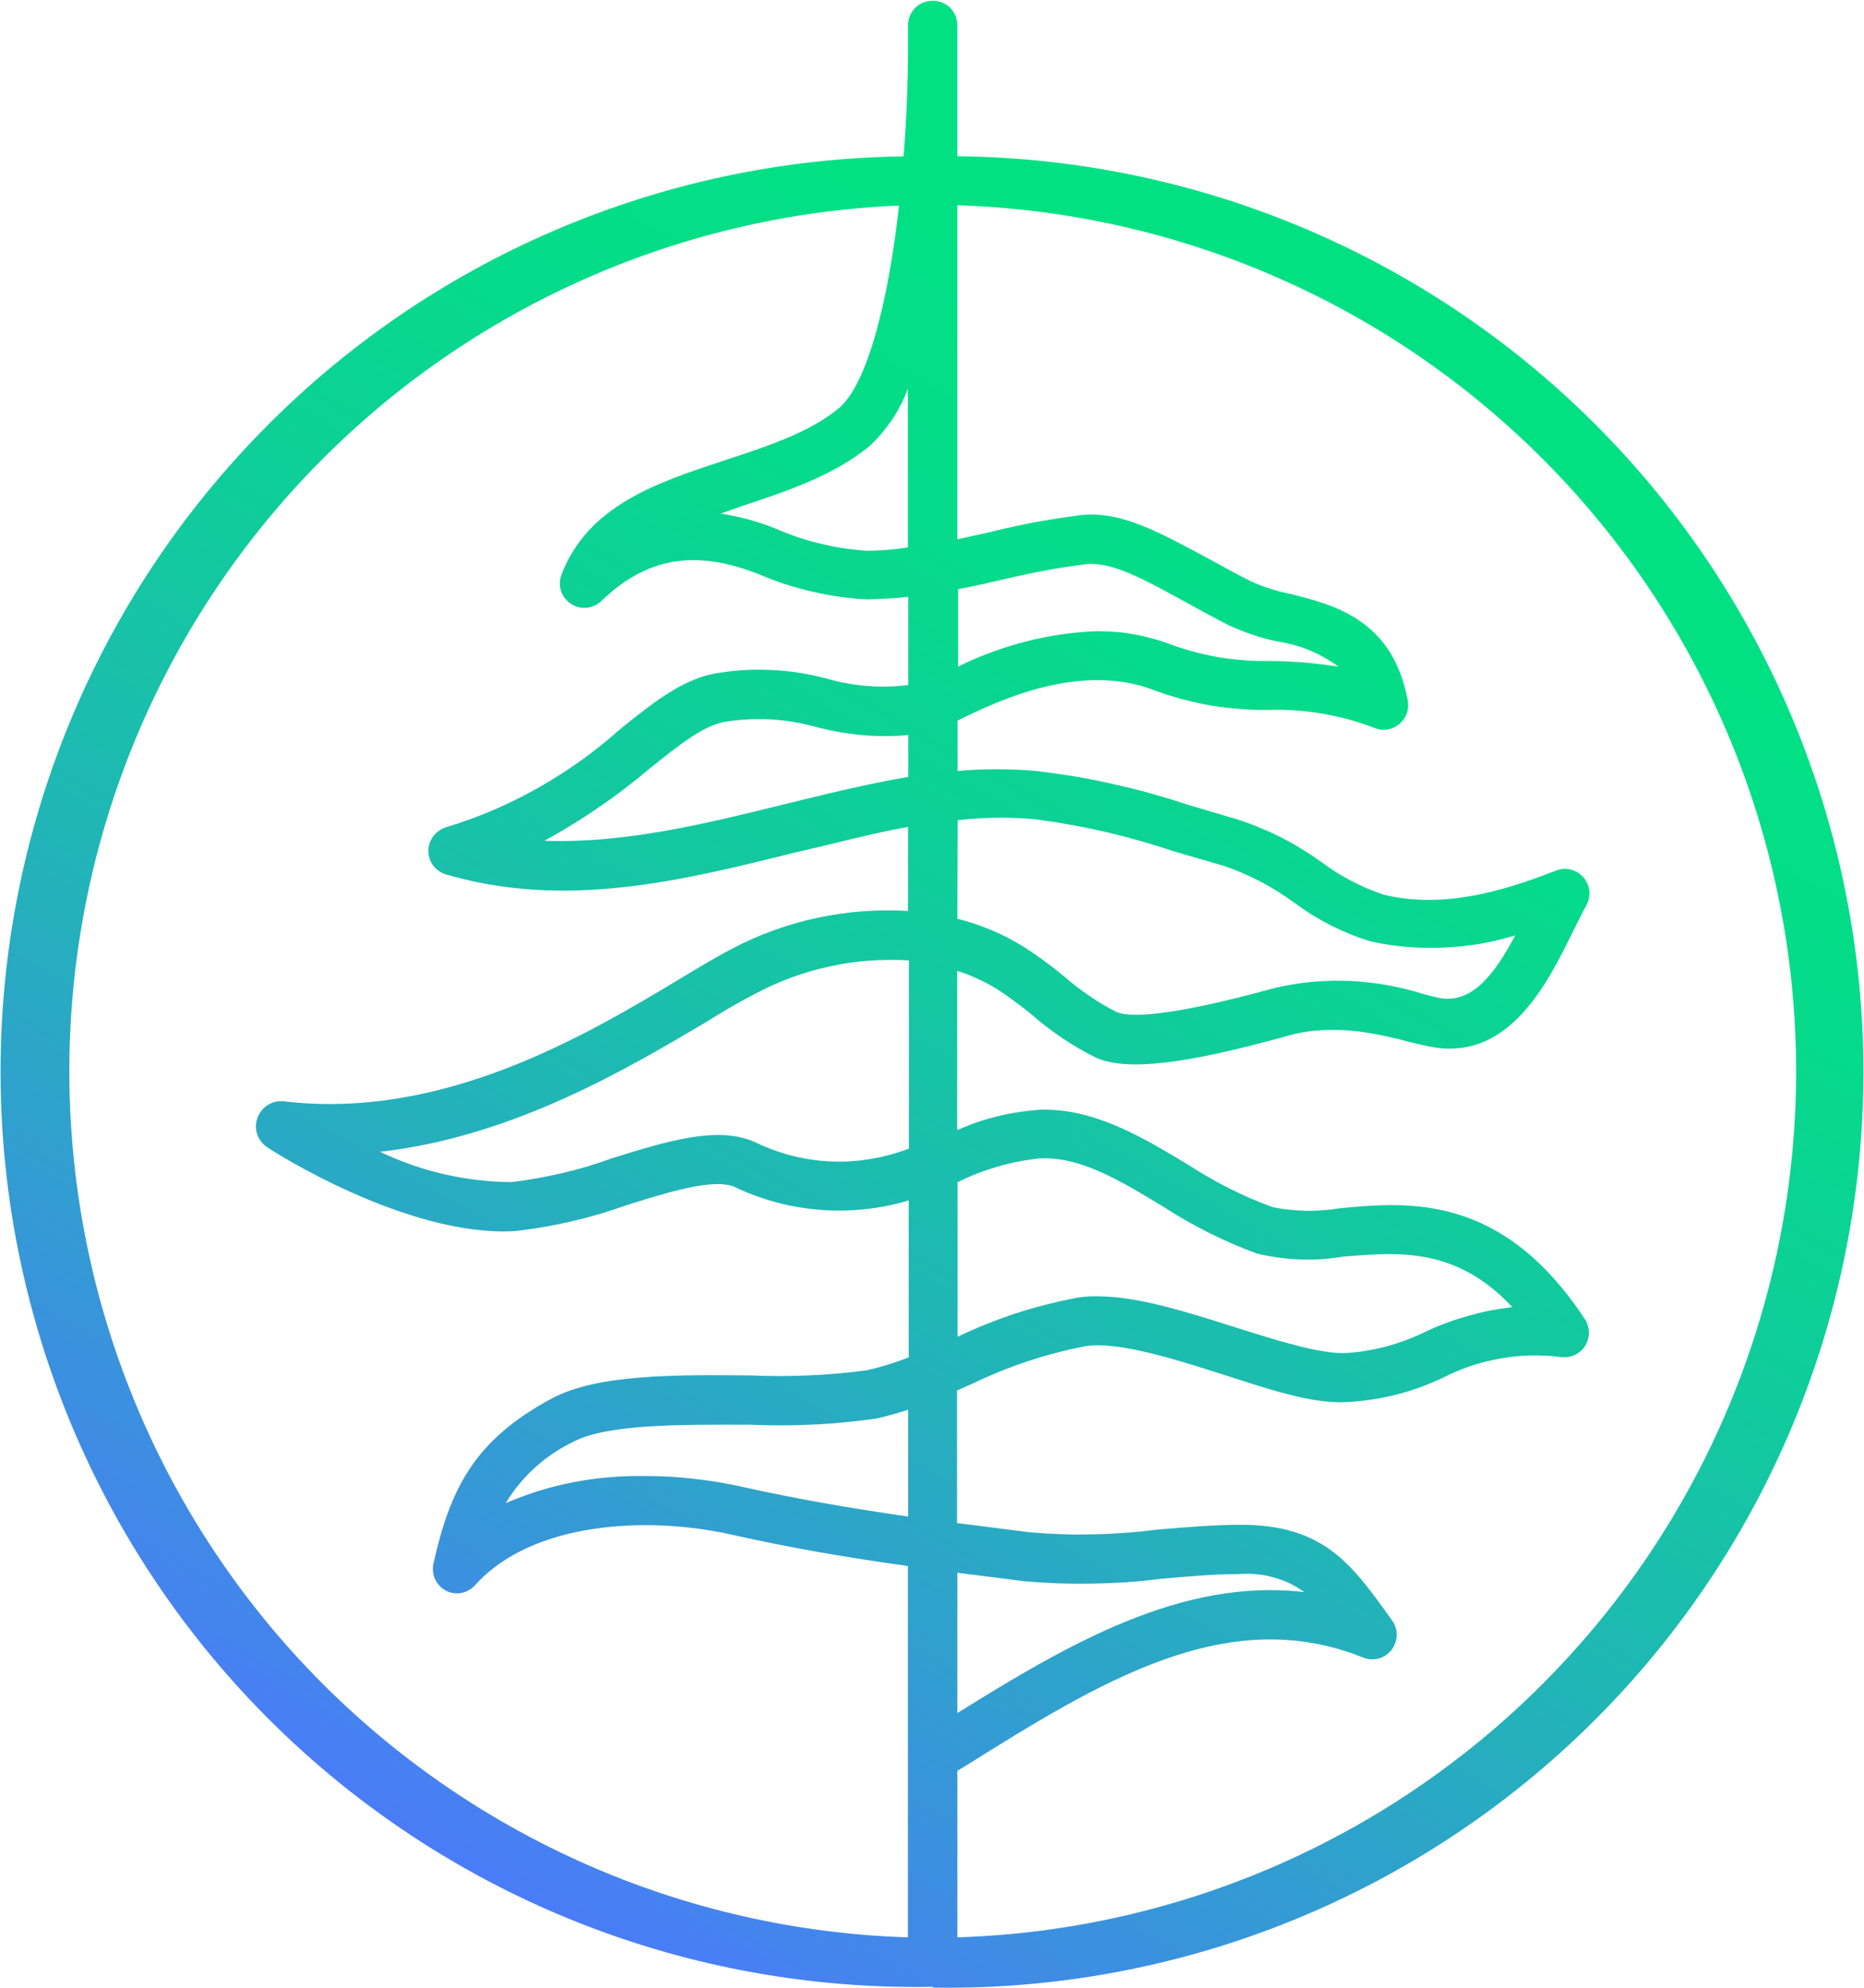
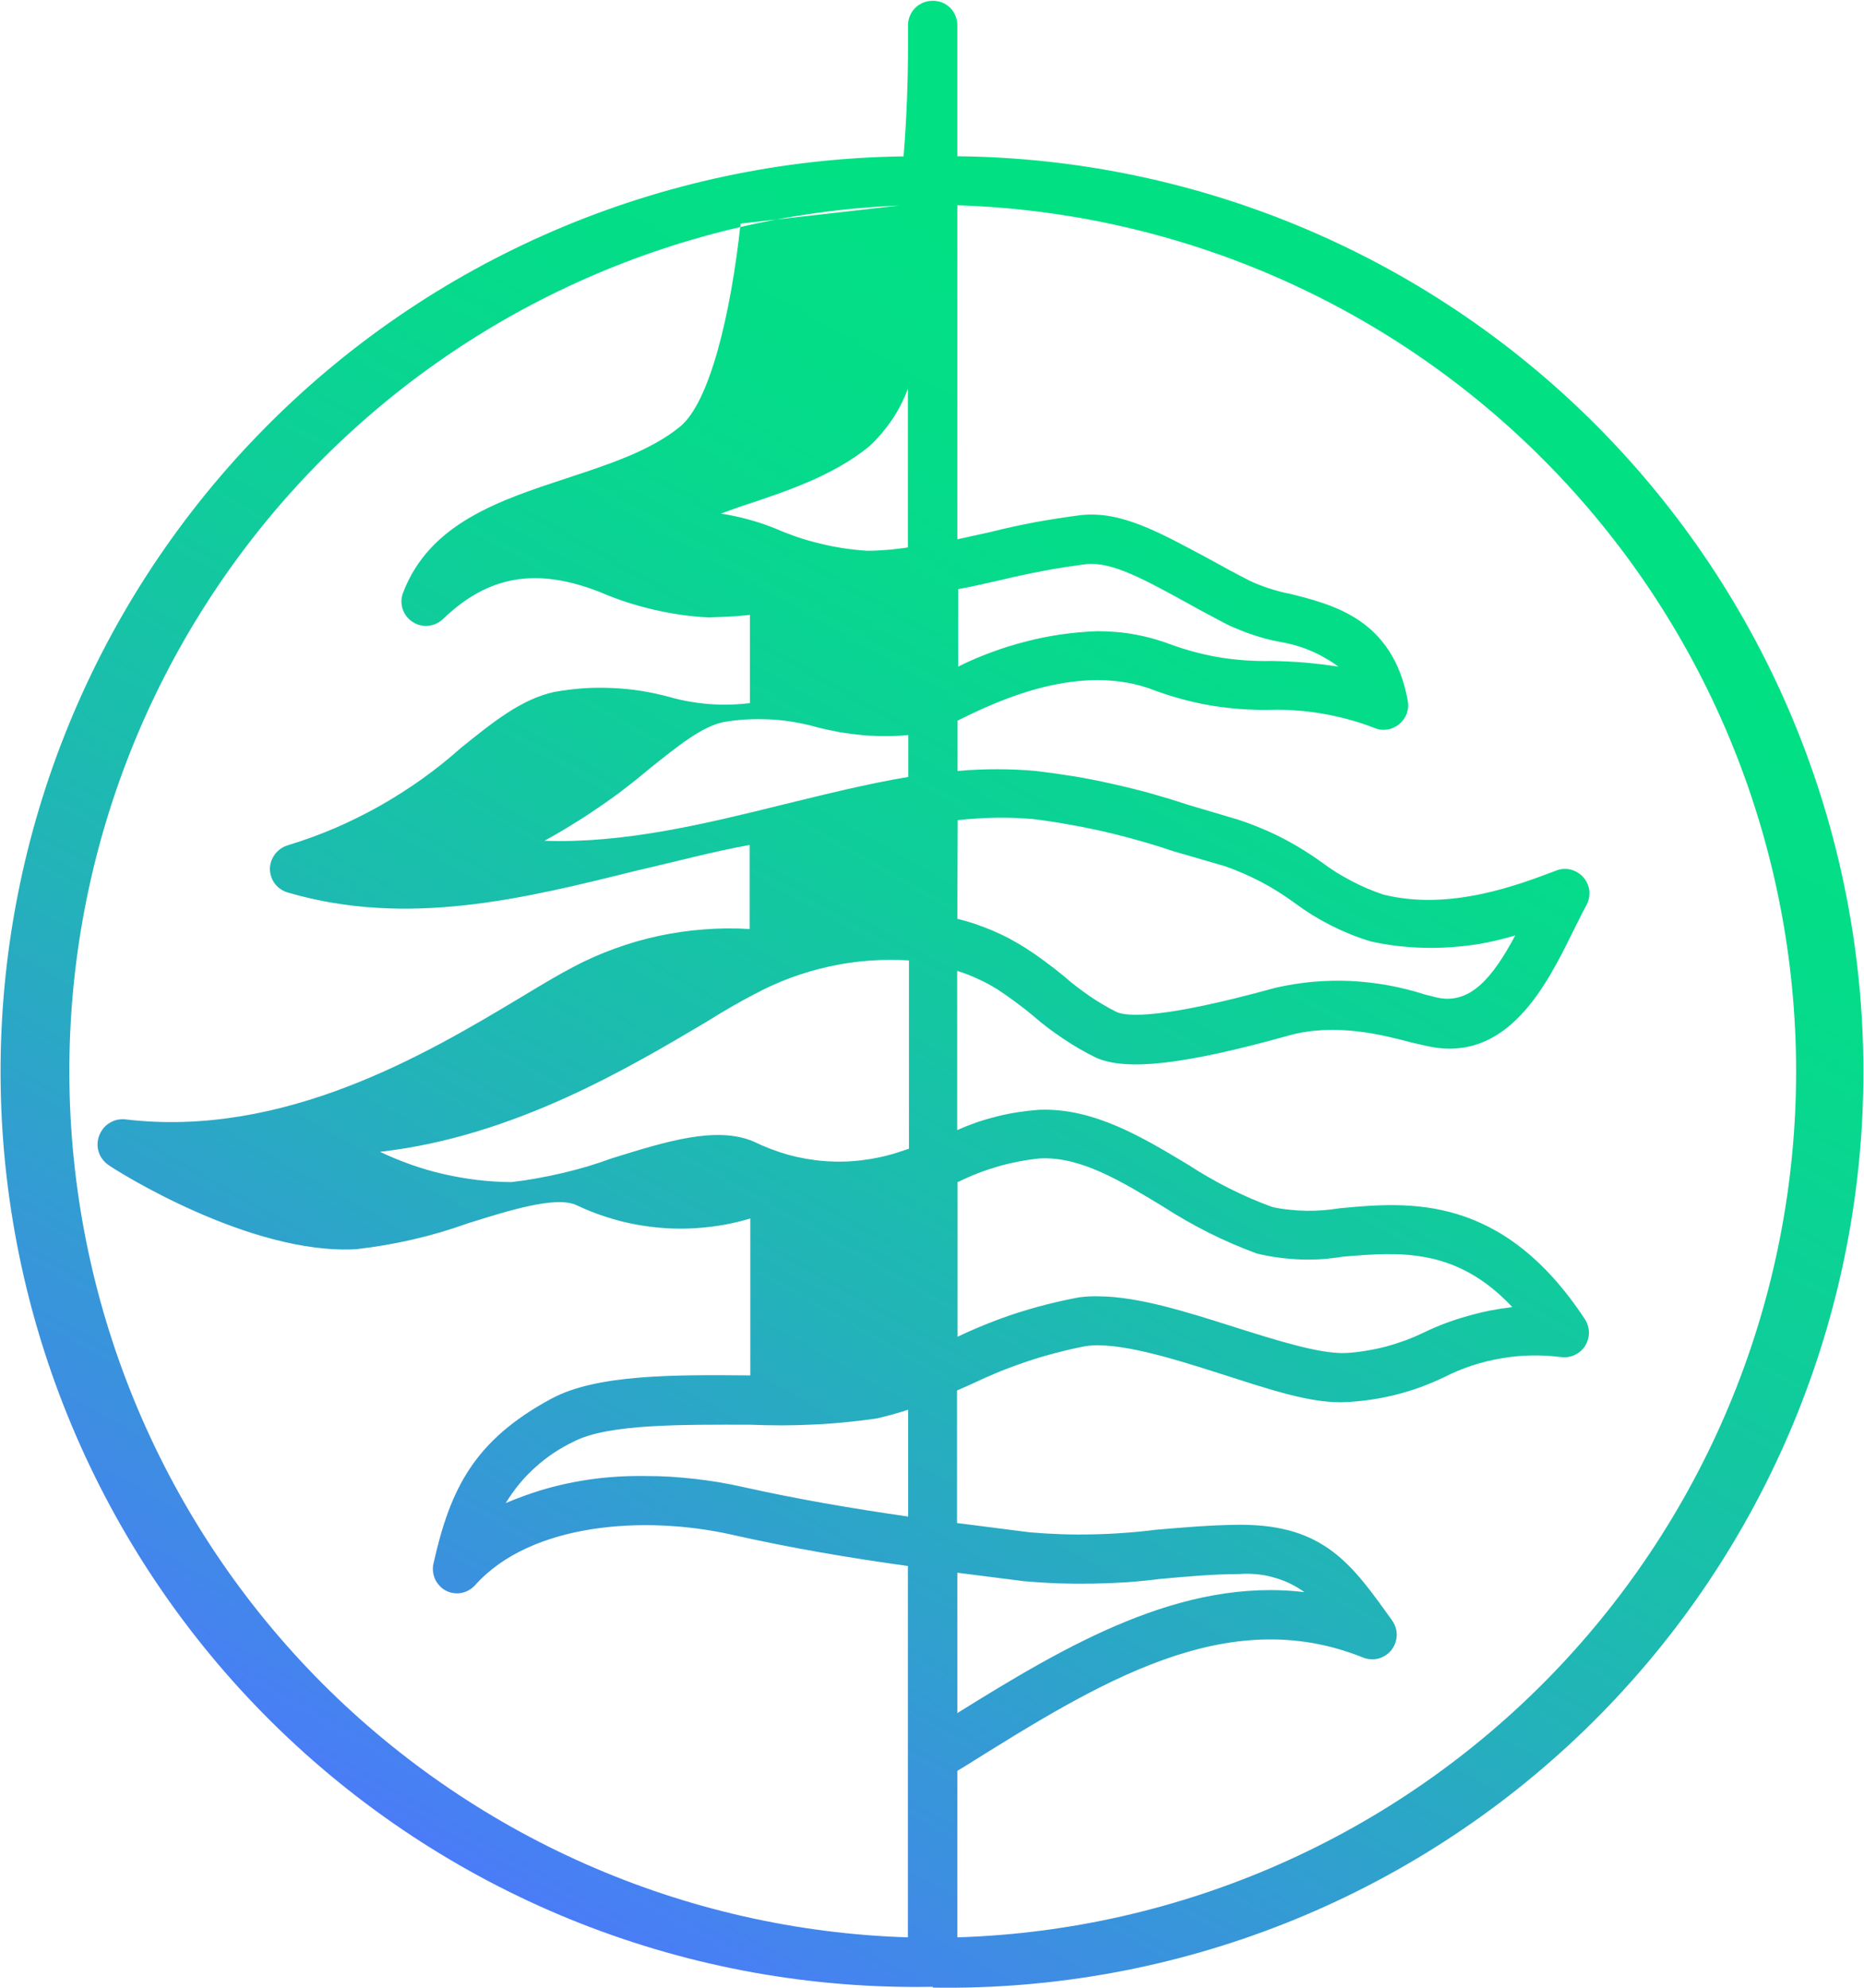
<svg xmlns="http://www.w3.org/2000/svg" version="1.2" viewBox="0 0 1384 1476" width="1384" height="1476">
  <title>treeline-logo (1)-svg</title>
  <defs>
    <linearGradient id="g1" x2="1" gradientUnits="userSpaceOnUse" gradientTransform="matrix(-687.824,1187.461,-1190.717,-689.709,1039.348,196.771)">
      <stop offset=".1" stop-color="#01e184" />
      <stop offset=".24" stop-color="#05db8a" />
      <stop offset=".43" stop-color="#10cc9c" />
      <stop offset=".65" stop-color="#23b2ba" />
      <stop offset=".89" stop-color="#3d8ee2" />
      <stop offset="1" stop-color="#4a7cf7" />
    </linearGradient>
  </defs>
  <style>
		.s0 { fill: url(#g1) } 
	</style>
  <g id="Layer 1">
-     <path id="Path 417" fill-rule="evenodd" class="s0" d="m692.6 1475c-180.5 3.4-354.9-65.1-484.8-190.6-129.8-125.4-204.4-297.4-207.3-478-2.9-180.6 66.2-354.9 192-484.4 125.8-129.6 297.9-203.6 478.4-205.9 2.3-28.2 3.3-56.9 3.3-81.7v-15.6c0-2.4 0.4-4.8 1.4-7 0.9-2.3 2.3-4.3 4-6 1.7-1.7 3.7-3 6-3.9 2.2-0.9 4.6-1.3 7-1.3 2.4 0 4.7 0.4 7 1.3 2.2 0.9 4.2 2.2 5.9 3.9 1.7 1.7 3 3.7 3.9 5.9 0.9 2.2 1.4 4.5 1.4 6.9v97.4c180.6 1.8 353.1 75.4 479.3 204.7 126.2 129.3 195.8 303.5 193.4 484.2-2.4 180.7-76.6 353-206.3 478.9-129.6 125.8-304 194.8-484.6 191.8zm18.2-160.3v123.6c166.9-5.2 325.3-75.2 441.5-195.2 116.3-120.1 181.3-280.6 181.3-447.7 0-167.1-65-327.7-181.3-447.7-116.2-120-274.6-190.1-441.5-195.3v248l24.9-5.5q8.3-2.1 16.6-3.9 8.3-1.8 16.7-3.4 8.4-1.5 16.8-2.8 8.4-1.3 16.9-2.4c30-3.1 57.6 12.5 96 33.1 9.1 5 18.8 10.4 29.5 15.8q3.6 1.7 7.3 3.1 3.6 1.4 7.3 2.6 3.8 1.2 7.6 2.2 3.8 1 7.6 1.7c32.2 8.1 76.3 18.9 87.3 79.5q0.4 2.4 0.2 4.9-0.3 2.4-1.1 4.7-0.9 2.3-2.4 4.3-1.4 1.9-3.3 3.5-1.9 1.5-4.2 2.5-2.2 1-4.6 1.3-2.4 0.4-4.9 0.1-2.4-0.4-4.6-1.3-9.3-3.6-18.8-6.2-9.5-2.6-19.3-4.3-9.7-1.7-19.6-2.4-9.8-0.8-19.7-0.5-10.8 0.2-21.7-0.6-10.8-0.8-21.5-2.5-10.7-1.8-21.2-4.6-10.5-2.8-20.7-6.5c-55.6-22.2-118.3 8.2-144.9 21.2l-2 1v37.4q7.3-0.7 14.6-1 7.3-0.3 14.6-0.3 7.3 0 14.6 0.3 7.3 0.3 14.5 1 14.3 1.7 28.5 4 14.2 2.4 28.3 5.6 14 3.1 27.9 6.9 13.9 3.9 27.5 8.4c12.5 3.7 25 7.4 37.4 11.1q8.4 2.7 16.5 6.1 8.2 3.3 16 7.3 7.8 4 15.3 8.6 7.5 4.6 14.6 9.7 5.2 3.9 10.7 7.4 5.5 3.4 11.2 6.4 5.7 3 11.7 5.6 5.9 2.5 12.1 4.6c49.8 12.5 100.9-7.4 128.5-17.8 3.5-1.4 7.3-1.6 10.9-0.7 3.6 1 6.9 3 9.3 5.8 2.5 2.9 4 6.4 4.4 10.1 0.3 3.7-0.5 7.5-2.3 10.7-3.1 5.6-6.4 12.5-9.8 19.2-19.4 39.4-48.7 99.1-109.2 85l-10.6-2.4c-21.2-5.6-56.8-15-91.8-5.1-77.5 21.6-120.3 26.4-142.9 16.2q-6.2-3.1-12.3-6.6-6-3.5-11.8-7.4-5.8-3.9-11.4-8.1-5.6-4.2-10.8-8.8-3.2-2.6-6.4-5.2-3.2-2.5-6.5-4.9-3.3-2.5-6.6-4.8-3.4-2.3-6.8-4.6-3.6-2.2-7.2-4.2-3.7-2-7.5-3.7-3.8-1.8-7.7-3.3-3.8-1.5-7.8-2.7v118.2q7.2-3.2 14.6-5.8 7.4-2.5 15.1-4.4 7.6-1.9 15.4-3.1 7.7-1.2 15.6-1.8c40.6-1.6 76.9 20.4 111.3 41.1q7.3 4.8 14.9 9.1 7.6 4.4 15.4 8.3 7.8 3.9 15.8 7.4 8 3.4 16.2 6.4 6.2 1.3 12.4 1.9 6.2 0.7 12.5 0.8 6.3 0.1 12.5-0.4 6.3-0.5 12.5-1.5c50.8-4.8 120.4-11.1 181.9 82.4 1.9 2.9 2.9 6.3 3 9.8 0 3.5-1 6.9-2.8 9.9-1.9 3-4.5 5.3-7.7 6.8-3.1 1.5-6.7 2-10.1 1.6q-11.2-1.4-22.4-1.2-11.3 0.2-22.4 2.2-11.1 1.9-21.8 5.4-10.7 3.6-20.7 8.7-8.4 4-17.1 7.2-8.8 3.2-17.8 5.5-9 2.3-18.3 3.7-9.2 1.4-18.5 1.9c-26.5 1.6-59.3-10-94.5-21.2-35.1-11.2-75.6-23.9-99.7-20.3q-11.1 2.1-21.9 5-10.9 2.8-21.6 6.4-10.7 3.6-21.1 7.8-10.4 4.3-20.6 9.2l-10.2 4.5v98.4l54.1 6.9q11.7 1 23.4 1.4 11.7 0.4 23.4 0.1 11.7-0.2 23.4-1.1 11.7-0.8 23.3-2.3c20-1.7 40.7-3.5 61.2-3.7h1.8c62.3 0 82.9 29.8 112.2 70.7 2.4 3.2 3.7 7.1 3.7 11.1-0.1 4-1.4 7.8-3.8 11-2.5 3.2-5.9 5.4-9.7 6.5-3.9 1-8 0.7-11.7-0.8-101.1-40.6-195.7 18.4-295.8 81zm-43.3-1162.1c-166.3 7-323.4 78.2-438.3 198.7-114.8 120.5-178.6 280.8-177.7 447.4 0.9 166.5 66.2 326.2 182.3 445.5 116.2 119.3 274 188.9 440.3 194.1v-275.7c-42.1-5.8-86.2-13.2-131-23.3-64.8-14.5-149-8.6-190.2 37.4-1.4 1.5-2.9 2.8-4.7 3.8-1.7 1-3.6 1.7-5.6 2.1-2 0.4-4 0.4-6 0.1-2-0.3-3.9-0.9-5.7-1.9-1.7-0.9-3.3-2.1-4.6-3.6-1.4-1.5-2.5-3.1-3.3-4.9-0.8-1.8-1.3-3.8-1.5-5.8-0.2-1.9-0.1-3.9 0.4-5.9 12.4-55.5 30.4-91.4 87.3-122.1 33.6-18.3 91.6-17.9 147.9-17.4q10.8 0.5 21.7 0.5 10.8 0 21.6-0.5 10.8-0.4 21.6-1.4 10.8-0.9 21.5-2.4 4-0.9 7.9-1.9 4-1.1 7.9-2.3 3.9-1.2 7.7-2.5 3.9-1.4 7.7-2.9v-116.5c-10.6 3.2-21.5 5.4-32.5 6.5-11.1 1.2-22.2 1.4-33.2 0.5-11.1-0.9-22-2.7-32.7-5.6-10.7-2.9-21.1-6.7-31.1-11.5-15.5-6.6-49.9 4.2-80.2 13.7q-10 3.6-20.2 6.6-10.2 3-20.6 5.4-10.4 2.4-20.9 4.2-10.5 1.8-21.1 3c-79.4 4.6-179.6-59.2-183.8-62.3-1.8-1.2-3.3-2.6-4.5-4.2-1.3-1.6-2.3-3.4-2.9-5.4-0.7-1.9-1-4-1-6 0.1-2.1 0.4-4.1 1.1-6 0.7-2 1.7-3.8 3-5.5 1.2-1.6 2.8-3 4.5-4.1 1.8-1.1 3.7-2 5.7-2.5 2-0.4 4.1-0.6 6.1-0.4 118.5 14.2 224.5-48.9 294.3-90.8 14.7-8.9 27.6-16.6 38.5-22.3 10-5.3 20.4-9.9 31-13.7 10.6-3.9 21.5-7 32.6-9.4 11-2.3 22.2-4 33.5-4.8 11.3-0.9 22.6-1 33.9-0.3v-62.4c-27.3 4.9-55.1 12.5-83.8 19-83.5 20.8-170 42.4-259.2 16.3-1.8-0.5-3.6-1.4-5.2-2.5-1.7-1.1-3.1-2.5-4.3-4-1.2-1.6-2.1-3.3-2.7-5.2-0.6-1.8-1-3.8-1-5.8 0-1.9 0.4-3.9 1-5.8 0.7-1.8 1.6-3.6 2.8-5.2 1.2-1.5 2.6-2.9 4.2-4 1.7-1.2 3.5-2 5.4-2.6q17.8-5.4 34.9-12.7 17.1-7.4 33.3-16.5 16.2-9.2 31.4-20 15.1-10.8 29-23.2c24.1-19.4 44.9-36.1 69.2-41.4q10.6-1.9 21.4-2.7 10.7-0.7 21.5-0.2 10.7 0.4 21.4 2.1 10.6 1.7 21 4.5 7.3 2.1 14.7 3.4 7.5 1.3 15 1.9 7.6 0.6 15.2 0.4 7.5-0.2 15-1.1v-65.5c-10 1.2-19.7 1.5-30.6 1.9q-10.5-0.5-20.8-2-10.3-1.5-20.5-3.9-10.2-2.4-20.1-5.6-9.9-3.3-19.5-7.4c-46.7-18.3-82.6-12.5-116.5 20.2-3 2.8-6.9 4.6-11 4.9-4.1 0.4-8.2-0.7-11.6-3-3.5-2.3-6-5.7-7.3-9.6-1.2-3.9-1.1-8.2 0.4-12 19.7-51.6 71.5-68.5 121.6-85 30.7-10.1 62.4-20.4 84.2-38.4 21.8-18 37.4-82.6 44.8-150.6zm43.3 1015v104.2c82.1-51.1 166.7-100.6 257.7-89.8q-5.3-3.8-11.1-6.6-5.8-2.7-12.1-4.4-6.2-1.8-12.6-2.3-6.4-0.6-12.9-0.1c-19.3 0-39.1 1.9-58.4 3.6q-12.6 1.6-25.2 2.5-12.6 0.8-25.3 1-12.6 0.2-25.3-0.2-12.6-0.5-25.2-1.6zm-231.5-71.8q9.1 0 18.2 0.5 9 0.6 18.1 1.6 9 1 18 2.5 9 1.5 17.8 3.5c41.4 9.2 80.7 15.9 122.9 22v-79.3c-7.7 2.5-15.5 4.7-23.5 6.5q-11.7 1.7-23.5 2.8-11.7 1.2-23.5 1.7-11.8 0.6-23.7 0.6-11.8 0-23.6-0.5c-49.1 0-104.9-0.8-130.4 12.5q-7.8 3.7-15 8.5-7.2 4.8-13.6 10.6-6.5 5.8-12 12.5-5.5 6.7-10 14.1 12.3-5.2 25-9.2 12.7-3.9 25.8-6.4 13.1-2.5 26.3-3.6 13.3-1.1 26.7-0.9zm335.8-133.4c29.8 0 66.1 11.6 101.1 22.7 30.8 9.7 63.6 20.2 82.9 19.4q7.6-0.4 15.1-1.7 7.5-1.2 14.9-3.1 7.3-2 14.4-4.6 7.2-2.7 14-6 7.7-3.7 15.7-6.7 8-3 16.3-5.3 8.2-2.4 16.6-4.1 8.4-1.6 16.8-2.6c-42-44.7-84.2-40.8-125.4-37.5q-8 1.3-16.1 1.9-8.1 0.5-16.2 0.2-8.1-0.3-16.2-1.4-8-1.1-15.9-3-9.1-3.4-18-7.2-9-3.9-17.6-8.2-8.7-4.4-17.1-9.2-8.5-4.8-16.6-10.1c-31.4-19-61.3-37.4-91.8-35.9q-7.8 0.8-15.6 2.3-7.8 1.5-15.4 3.7-7.6 2.2-14.9 5-7.4 2.9-14.5 6.4h-0.6v115q10.7-5.1 21.7-9.5 11-4.4 22.3-8.1 11.2-3.6 22.7-6.5 11.5-2.9 23.2-5.1 1.7-0.2 3.5-0.4 1.8-0.2 3.6-0.3 1.7-0.1 3.5-0.1 1.8-0.1 3.6 0zm-533-107.3q11.4 5.4 23.3 9.6 11.9 4.2 24.2 7 12.3 2.8 24.8 4.3 12.6 1.5 25.2 1.6 9.6-1.1 19-2.8 9.5-1.7 18.9-3.9 9.4-2.2 18.6-4.9 9.2-2.8 18.3-6.1c39.9-12.4 77.5-24.2 105.2-12.4 8.2 4 16.8 7.3 25.6 9.8 8.9 2.4 17.9 4 27.1 4.7 9.1 0.7 18.3 0.5 27.4-0.6 9.1-1.1 18.1-3 26.8-5.8l8.4-2.8v-139.8c-9.9-0.6-19.8-0.5-29.7 0.2-9.8 0.7-19.7 2.2-29.3 4.3-9.7 2.1-19.2 4.9-28.5 8.3-9.3 3.4-18.3 7.5-27.1 12.2-10.3 5.3-22.7 12.4-36.7 21.2-56.4 33.3-142.3 84.8-241.5 95.9zm428.7-173q6.6 1.6 13.1 3.8 6.4 2.2 12.7 4.8 6.3 2.7 12.3 5.8 6 3.2 11.8 6.8 3.9 2.5 7.7 5.1 3.7 2.6 7.5 5.4 3.7 2.7 7.3 5.5 3.6 2.9 7.2 5.8 4.4 3.9 9 7.4 4.7 3.6 9.5 6.9 4.8 3.3 9.9 6.3 5 3 10.2 5.6c7.6 3.4 33.1 5.5 118.1-18q13.7-3.1 27.7-4.4 14-1.2 28-0.6 14.1 0.7 27.9 3.2 13.8 2.5 27.2 6.8l8.7 2.2c25 5.8 41.8-14.9 58.5-46.1q-13 4-26.3 6.3-13.4 2.2-26.9 2.8-13.5 0.6-27-0.5-13.5-1.1-26.8-4-7.7-2.3-15.2-5.3-7.4-3-14.6-6.6-7.2-3.7-14.1-7.9-6.8-4.3-13.3-9.1-5.9-4.3-12.1-8.2-6.2-3.9-12.7-7.3-6.5-3.4-13.2-6.3-6.7-2.9-13.6-5.3l-38.2-11.1q-12.7-4.3-25.6-7.9-13-3.7-26.1-6.7-13.1-3-26.4-5.3-13.2-2.4-26.6-4-6.9-0.5-13.8-0.8-6.9-0.2-13.9-0.1-6.9 0.1-13.8 0.6-6.9 0.4-13.8 1.2zm-306.6-57.9c59.3 2.1 119.2-12.5 177.7-27 30.4-7.4 61.4-15.2 92.5-20.4v-31.1q-8.5 0.8-17 0.8-8.5 0-17-0.7-8.4-0.8-16.8-2.2-8.4-1.5-16.6-3.6-8.5-2.4-17.2-3.9-8.7-1.5-17.6-2-8.8-0.4-17.7 0-8.8 0.5-17.5 2c-16 3.5-32.9 17.1-54.3 34.2q-9.1 7.7-18.5 14.9-9.5 7.3-19.4 14-9.8 6.8-20 13-10.1 6.3-20.6 12zm410.4-155.6q7.2 0 14.4 0.6 7.3 0.6 14.4 2 7.1 1.3 14 3.3 7 2 13.7 4.6 8.7 3.1 17.7 5.4 9 2.3 18.2 3.8 9.1 1.4 18.4 2 9.2 0.6 18.5 0.4 6.3 0.1 12.5 0.4 6.3 0.3 12.5 0.8 6.2 0.6 12.5 1.3 6.2 0.8 12.4 1.7-4.9-3.6-10.3-6.6-5.3-3.1-10.9-5.4-5.7-2.4-11.5-4-5.9-1.6-12-2.6-4.8-0.9-9.6-2.2-4.8-1.3-9.5-2.9-4.6-1.5-9.2-3.4-4.6-1.8-9.1-3.9-3.8-2-7.6-4-3.8-2-7.5-4-3.8-2-7.6-4.1-3.7-2-7.4-4.1c-32.6-17.9-56-30.7-74.8-28.9q-7.9 1-15.7 2.2-7.9 1.2-15.7 2.7-7.8 1.4-15.5 3.1-7.8 1.6-15.5 3.5c-10.8 2.5-21.8 5-33 7.1v57.5q12-6 24.6-10.6 12.6-4.7 25.6-8 13-3.4 26.3-5.3 13.3-1.9 26.7-2.4zm-279.4-87.3q5.3 0.8 10.4 1.9 5.2 1.1 10.3 2.5 5.1 1.4 10.2 3.1 5 1.7 9.9 3.7 8 3.5 16.3 6.3 8.3 2.8 16.8 4.8 8.6 2.1 17.2 3.4 8.7 1.3 17.4 1.9 3.8 0 7.6-0.2 3.8-0.2 7.7-0.5 3.8-0.3 7.6-0.8 3.7-0.4 7.5-1v-117.9q-2.2 6.1-5.2 11.9-2.9 5.7-6.5 11.1-3.7 5.4-7.9 10.4-4.2 4.9-8.9 9.3c-27.2 22.3-62.4 33.8-95.9 44.9z" />
+     <path id="Path 417" fill-rule="evenodd" class="s0" d="m692.6 1475c-180.5 3.4-354.9-65.1-484.8-190.6-129.8-125.4-204.4-297.4-207.3-478-2.9-180.6 66.2-354.9 192-484.4 125.8-129.6 297.9-203.6 478.4-205.9 2.3-28.2 3.3-56.9 3.3-81.7v-15.6c0-2.4 0.4-4.8 1.4-7 0.9-2.3 2.3-4.3 4-6 1.7-1.7 3.7-3 6-3.9 2.2-0.9 4.6-1.3 7-1.3 2.4 0 4.7 0.4 7 1.3 2.2 0.9 4.2 2.2 5.9 3.9 1.7 1.7 3 3.7 3.9 5.9 0.9 2.2 1.4 4.5 1.4 6.9v97.4c180.6 1.8 353.1 75.4 479.3 204.7 126.2 129.3 195.8 303.5 193.4 484.2-2.4 180.7-76.6 353-206.3 478.9-129.6 125.8-304 194.8-484.6 191.8zm18.2-160.3v123.6c166.9-5.2 325.3-75.2 441.5-195.2 116.3-120.1 181.3-280.6 181.3-447.7 0-167.1-65-327.7-181.3-447.7-116.2-120-274.6-190.1-441.5-195.3v248l24.9-5.5q8.3-2.1 16.6-3.9 8.3-1.8 16.7-3.4 8.4-1.5 16.8-2.8 8.4-1.3 16.9-2.4c30-3.1 57.6 12.5 96 33.1 9.1 5 18.8 10.4 29.5 15.8q3.6 1.7 7.3 3.1 3.6 1.4 7.3 2.6 3.8 1.2 7.6 2.2 3.8 1 7.6 1.7c32.2 8.1 76.3 18.9 87.3 79.5q0.4 2.4 0.2 4.9-0.3 2.4-1.1 4.7-0.9 2.3-2.4 4.3-1.4 1.9-3.3 3.5-1.9 1.5-4.2 2.5-2.2 1-4.6 1.3-2.4 0.4-4.9 0.1-2.4-0.4-4.6-1.3-9.3-3.6-18.8-6.2-9.5-2.6-19.3-4.3-9.7-1.7-19.6-2.4-9.8-0.8-19.7-0.5-10.8 0.2-21.7-0.6-10.8-0.8-21.5-2.5-10.7-1.8-21.2-4.6-10.5-2.8-20.7-6.5c-55.6-22.2-118.3 8.2-144.9 21.2l-2 1v37.4q7.3-0.7 14.6-1 7.3-0.3 14.6-0.3 7.3 0 14.6 0.3 7.3 0.3 14.5 1 14.3 1.7 28.5 4 14.2 2.4 28.3 5.6 14 3.1 27.9 6.9 13.9 3.9 27.5 8.4c12.5 3.7 25 7.4 37.4 11.1q8.4 2.7 16.5 6.1 8.2 3.3 16 7.3 7.8 4 15.3 8.6 7.5 4.6 14.6 9.7 5.2 3.9 10.7 7.4 5.5 3.4 11.2 6.4 5.7 3 11.7 5.6 5.9 2.5 12.1 4.6c49.8 12.5 100.9-7.4 128.5-17.8 3.5-1.4 7.3-1.6 10.9-0.7 3.6 1 6.9 3 9.3 5.8 2.5 2.9 4 6.4 4.4 10.1 0.3 3.7-0.5 7.5-2.3 10.7-3.1 5.6-6.4 12.5-9.8 19.2-19.4 39.4-48.7 99.1-109.2 85l-10.6-2.4c-21.2-5.6-56.8-15-91.8-5.1-77.5 21.6-120.3 26.4-142.9 16.2q-6.2-3.1-12.3-6.6-6-3.5-11.8-7.4-5.8-3.9-11.4-8.1-5.6-4.2-10.8-8.8-3.2-2.6-6.4-5.2-3.2-2.5-6.5-4.9-3.3-2.5-6.6-4.8-3.4-2.3-6.8-4.6-3.6-2.2-7.2-4.2-3.7-2-7.5-3.7-3.8-1.8-7.7-3.3-3.8-1.5-7.8-2.7v118.2q7.2-3.2 14.6-5.8 7.4-2.5 15.1-4.4 7.6-1.9 15.4-3.1 7.7-1.2 15.6-1.8c40.6-1.6 76.9 20.4 111.3 41.1q7.3 4.8 14.9 9.1 7.6 4.4 15.4 8.3 7.8 3.9 15.8 7.4 8 3.4 16.2 6.4 6.2 1.3 12.4 1.9 6.2 0.7 12.5 0.8 6.3 0.1 12.5-0.4 6.3-0.5 12.5-1.5c50.8-4.8 120.4-11.1 181.9 82.4 1.9 2.9 2.9 6.3 3 9.8 0 3.5-1 6.9-2.8 9.9-1.9 3-4.5 5.3-7.7 6.8-3.1 1.5-6.7 2-10.1 1.6q-11.2-1.4-22.4-1.2-11.3 0.2-22.4 2.2-11.1 1.9-21.8 5.4-10.7 3.6-20.7 8.7-8.4 4-17.1 7.2-8.8 3.2-17.8 5.5-9 2.3-18.3 3.7-9.2 1.4-18.5 1.9c-26.5 1.6-59.3-10-94.5-21.2-35.1-11.2-75.6-23.9-99.7-20.3q-11.1 2.1-21.9 5-10.9 2.8-21.6 6.4-10.7 3.6-21.1 7.8-10.4 4.3-20.6 9.2l-10.2 4.5v98.4l54.1 6.9q11.7 1 23.4 1.4 11.7 0.4 23.4 0.1 11.7-0.2 23.4-1.1 11.7-0.8 23.3-2.3c20-1.7 40.7-3.5 61.2-3.7h1.8c62.3 0 82.9 29.8 112.2 70.7 2.4 3.2 3.7 7.1 3.7 11.1-0.1 4-1.4 7.8-3.8 11-2.5 3.2-5.9 5.4-9.7 6.5-3.9 1-8 0.7-11.7-0.8-101.1-40.6-195.7 18.4-295.8 81zm-43.3-1162.1c-166.3 7-323.4 78.2-438.3 198.7-114.8 120.5-178.6 280.8-177.7 447.4 0.9 166.5 66.2 326.2 182.3 445.5 116.2 119.3 274 188.9 440.3 194.1v-275.7c-42.1-5.8-86.2-13.2-131-23.3-64.8-14.5-149-8.6-190.2 37.4-1.4 1.5-2.9 2.8-4.7 3.8-1.7 1-3.6 1.7-5.6 2.1-2 0.4-4 0.4-6 0.1-2-0.3-3.9-0.9-5.7-1.9-1.7-0.9-3.3-2.1-4.6-3.6-1.4-1.5-2.5-3.1-3.3-4.9-0.8-1.8-1.3-3.8-1.5-5.8-0.2-1.9-0.1-3.9 0.4-5.9 12.4-55.5 30.4-91.4 87.3-122.1 33.6-18.3 91.6-17.9 147.9-17.4v-116.5c-10.6 3.2-21.5 5.4-32.5 6.5-11.1 1.2-22.2 1.4-33.2 0.5-11.1-0.9-22-2.7-32.7-5.6-10.7-2.9-21.1-6.7-31.1-11.5-15.5-6.6-49.9 4.2-80.2 13.7q-10 3.6-20.2 6.6-10.2 3-20.6 5.4-10.4 2.4-20.9 4.2-10.5 1.8-21.1 3c-79.4 4.6-179.6-59.2-183.8-62.3-1.8-1.2-3.3-2.6-4.5-4.2-1.3-1.6-2.3-3.4-2.9-5.4-0.7-1.9-1-4-1-6 0.1-2.1 0.4-4.1 1.1-6 0.7-2 1.7-3.8 3-5.5 1.2-1.6 2.8-3 4.5-4.1 1.8-1.1 3.7-2 5.7-2.5 2-0.4 4.1-0.6 6.1-0.4 118.5 14.2 224.5-48.9 294.3-90.8 14.7-8.9 27.6-16.6 38.5-22.3 10-5.3 20.4-9.9 31-13.7 10.6-3.9 21.5-7 32.6-9.4 11-2.3 22.2-4 33.5-4.8 11.3-0.9 22.6-1 33.9-0.3v-62.4c-27.3 4.9-55.1 12.5-83.8 19-83.5 20.8-170 42.4-259.2 16.3-1.8-0.5-3.6-1.4-5.2-2.5-1.7-1.1-3.1-2.5-4.3-4-1.2-1.6-2.1-3.3-2.7-5.2-0.6-1.8-1-3.8-1-5.8 0-1.9 0.4-3.9 1-5.8 0.7-1.8 1.6-3.6 2.8-5.2 1.2-1.5 2.6-2.9 4.2-4 1.7-1.2 3.5-2 5.4-2.6q17.8-5.4 34.9-12.7 17.1-7.4 33.3-16.5 16.2-9.2 31.4-20 15.1-10.8 29-23.2c24.1-19.4 44.9-36.1 69.2-41.4q10.6-1.9 21.4-2.7 10.7-0.7 21.5-0.2 10.7 0.4 21.4 2.1 10.6 1.7 21 4.5 7.3 2.1 14.7 3.4 7.5 1.3 15 1.9 7.6 0.6 15.2 0.4 7.5-0.2 15-1.1v-65.5c-10 1.2-19.7 1.5-30.6 1.9q-10.5-0.5-20.8-2-10.3-1.5-20.5-3.9-10.2-2.4-20.1-5.6-9.9-3.3-19.5-7.4c-46.7-18.3-82.6-12.5-116.5 20.2-3 2.8-6.9 4.6-11 4.9-4.1 0.4-8.2-0.7-11.6-3-3.5-2.3-6-5.7-7.3-9.6-1.2-3.9-1.1-8.2 0.4-12 19.7-51.6 71.5-68.5 121.6-85 30.7-10.1 62.4-20.4 84.2-38.4 21.8-18 37.4-82.6 44.8-150.6zm43.3 1015v104.2c82.1-51.1 166.7-100.6 257.7-89.8q-5.3-3.8-11.1-6.6-5.8-2.7-12.1-4.4-6.2-1.8-12.6-2.3-6.4-0.6-12.9-0.1c-19.3 0-39.1 1.9-58.4 3.6q-12.6 1.6-25.2 2.5-12.6 0.8-25.3 1-12.6 0.2-25.3-0.2-12.6-0.5-25.2-1.6zm-231.5-71.8q9.1 0 18.2 0.5 9 0.6 18.1 1.6 9 1 18 2.5 9 1.5 17.8 3.5c41.4 9.2 80.7 15.9 122.9 22v-79.3c-7.7 2.5-15.5 4.7-23.5 6.5q-11.7 1.7-23.5 2.8-11.7 1.2-23.5 1.7-11.8 0.6-23.7 0.6-11.8 0-23.6-0.5c-49.1 0-104.9-0.8-130.4 12.5q-7.8 3.7-15 8.5-7.2 4.8-13.6 10.6-6.5 5.8-12 12.5-5.5 6.7-10 14.1 12.3-5.2 25-9.2 12.7-3.9 25.8-6.4 13.1-2.5 26.3-3.6 13.3-1.1 26.7-0.9zm335.8-133.4c29.8 0 66.1 11.6 101.1 22.7 30.8 9.7 63.6 20.2 82.9 19.4q7.6-0.4 15.1-1.7 7.5-1.2 14.9-3.1 7.3-2 14.4-4.6 7.2-2.7 14-6 7.7-3.7 15.7-6.7 8-3 16.3-5.3 8.2-2.4 16.6-4.1 8.4-1.6 16.8-2.6c-42-44.7-84.2-40.8-125.4-37.5q-8 1.3-16.1 1.9-8.1 0.5-16.2 0.2-8.1-0.3-16.2-1.4-8-1.1-15.9-3-9.1-3.4-18-7.2-9-3.9-17.6-8.2-8.7-4.4-17.1-9.2-8.5-4.8-16.6-10.1c-31.4-19-61.3-37.4-91.8-35.9q-7.8 0.8-15.6 2.3-7.8 1.5-15.4 3.7-7.6 2.2-14.9 5-7.4 2.9-14.5 6.4h-0.6v115q10.7-5.1 21.7-9.5 11-4.4 22.3-8.1 11.2-3.6 22.7-6.5 11.5-2.9 23.2-5.1 1.7-0.2 3.5-0.4 1.8-0.2 3.6-0.3 1.7-0.1 3.5-0.1 1.8-0.1 3.6 0zm-533-107.3q11.4 5.4 23.3 9.6 11.9 4.2 24.2 7 12.3 2.8 24.8 4.3 12.6 1.5 25.2 1.6 9.6-1.1 19-2.8 9.5-1.7 18.9-3.9 9.4-2.2 18.6-4.9 9.2-2.8 18.3-6.1c39.9-12.4 77.5-24.2 105.2-12.4 8.2 4 16.8 7.3 25.6 9.8 8.9 2.4 17.9 4 27.1 4.7 9.1 0.7 18.3 0.5 27.4-0.6 9.1-1.1 18.1-3 26.8-5.8l8.4-2.8v-139.8c-9.9-0.6-19.8-0.5-29.7 0.2-9.8 0.7-19.7 2.2-29.3 4.3-9.7 2.1-19.2 4.9-28.5 8.3-9.3 3.4-18.3 7.5-27.1 12.2-10.3 5.3-22.7 12.4-36.7 21.2-56.4 33.3-142.3 84.8-241.5 95.9zm428.7-173q6.6 1.6 13.1 3.8 6.4 2.2 12.7 4.8 6.3 2.7 12.3 5.8 6 3.2 11.8 6.8 3.9 2.5 7.7 5.1 3.7 2.6 7.5 5.4 3.7 2.7 7.3 5.5 3.6 2.9 7.2 5.8 4.4 3.9 9 7.4 4.7 3.6 9.5 6.9 4.8 3.3 9.9 6.3 5 3 10.2 5.6c7.6 3.4 33.1 5.5 118.1-18q13.7-3.1 27.7-4.4 14-1.2 28-0.6 14.1 0.7 27.9 3.2 13.8 2.5 27.2 6.8l8.7 2.2c25 5.8 41.8-14.9 58.5-46.1q-13 4-26.3 6.3-13.4 2.2-26.9 2.8-13.5 0.6-27-0.5-13.5-1.1-26.8-4-7.7-2.3-15.2-5.3-7.4-3-14.6-6.6-7.2-3.7-14.1-7.9-6.8-4.3-13.3-9.1-5.9-4.3-12.1-8.2-6.2-3.9-12.7-7.3-6.5-3.4-13.2-6.3-6.7-2.9-13.6-5.3l-38.2-11.1q-12.7-4.3-25.6-7.9-13-3.7-26.1-6.7-13.1-3-26.4-5.3-13.2-2.4-26.6-4-6.9-0.5-13.8-0.8-6.9-0.2-13.9-0.1-6.9 0.1-13.8 0.6-6.9 0.4-13.8 1.2zm-306.6-57.9c59.3 2.1 119.2-12.5 177.7-27 30.4-7.4 61.4-15.2 92.5-20.4v-31.1q-8.5 0.8-17 0.8-8.5 0-17-0.7-8.4-0.8-16.8-2.2-8.4-1.5-16.6-3.6-8.5-2.4-17.2-3.9-8.7-1.5-17.6-2-8.8-0.4-17.7 0-8.8 0.5-17.5 2c-16 3.5-32.9 17.1-54.3 34.2q-9.1 7.7-18.5 14.9-9.5 7.3-19.4 14-9.8 6.8-20 13-10.1 6.3-20.6 12zm410.4-155.6q7.2 0 14.4 0.6 7.3 0.6 14.4 2 7.1 1.3 14 3.3 7 2 13.7 4.6 8.7 3.1 17.7 5.4 9 2.3 18.2 3.8 9.1 1.4 18.4 2 9.2 0.6 18.5 0.4 6.3 0.1 12.5 0.4 6.3 0.3 12.5 0.8 6.2 0.6 12.5 1.3 6.2 0.8 12.4 1.7-4.9-3.6-10.3-6.6-5.3-3.1-10.9-5.4-5.7-2.4-11.5-4-5.9-1.6-12-2.6-4.8-0.9-9.6-2.2-4.8-1.3-9.5-2.9-4.6-1.5-9.2-3.4-4.6-1.8-9.1-3.9-3.8-2-7.6-4-3.8-2-7.5-4-3.8-2-7.6-4.1-3.7-2-7.4-4.1c-32.6-17.9-56-30.7-74.8-28.9q-7.9 1-15.7 2.2-7.9 1.2-15.7 2.7-7.8 1.4-15.5 3.1-7.8 1.6-15.5 3.5c-10.8 2.5-21.8 5-33 7.1v57.5q12-6 24.6-10.6 12.6-4.7 25.6-8 13-3.4 26.3-5.3 13.3-1.9 26.7-2.4zm-279.4-87.3q5.3 0.8 10.4 1.9 5.2 1.1 10.3 2.5 5.1 1.4 10.2 3.1 5 1.7 9.9 3.7 8 3.5 16.3 6.3 8.3 2.8 16.8 4.8 8.6 2.1 17.2 3.4 8.7 1.3 17.4 1.9 3.8 0 7.6-0.2 3.8-0.2 7.7-0.5 3.8-0.3 7.6-0.8 3.7-0.4 7.5-1v-117.9q-2.2 6.1-5.2 11.9-2.9 5.7-6.5 11.1-3.7 5.4-7.9 10.4-4.2 4.9-8.9 9.3c-27.2 22.3-62.4 33.8-95.9 44.9z" />
  </g>
</svg>